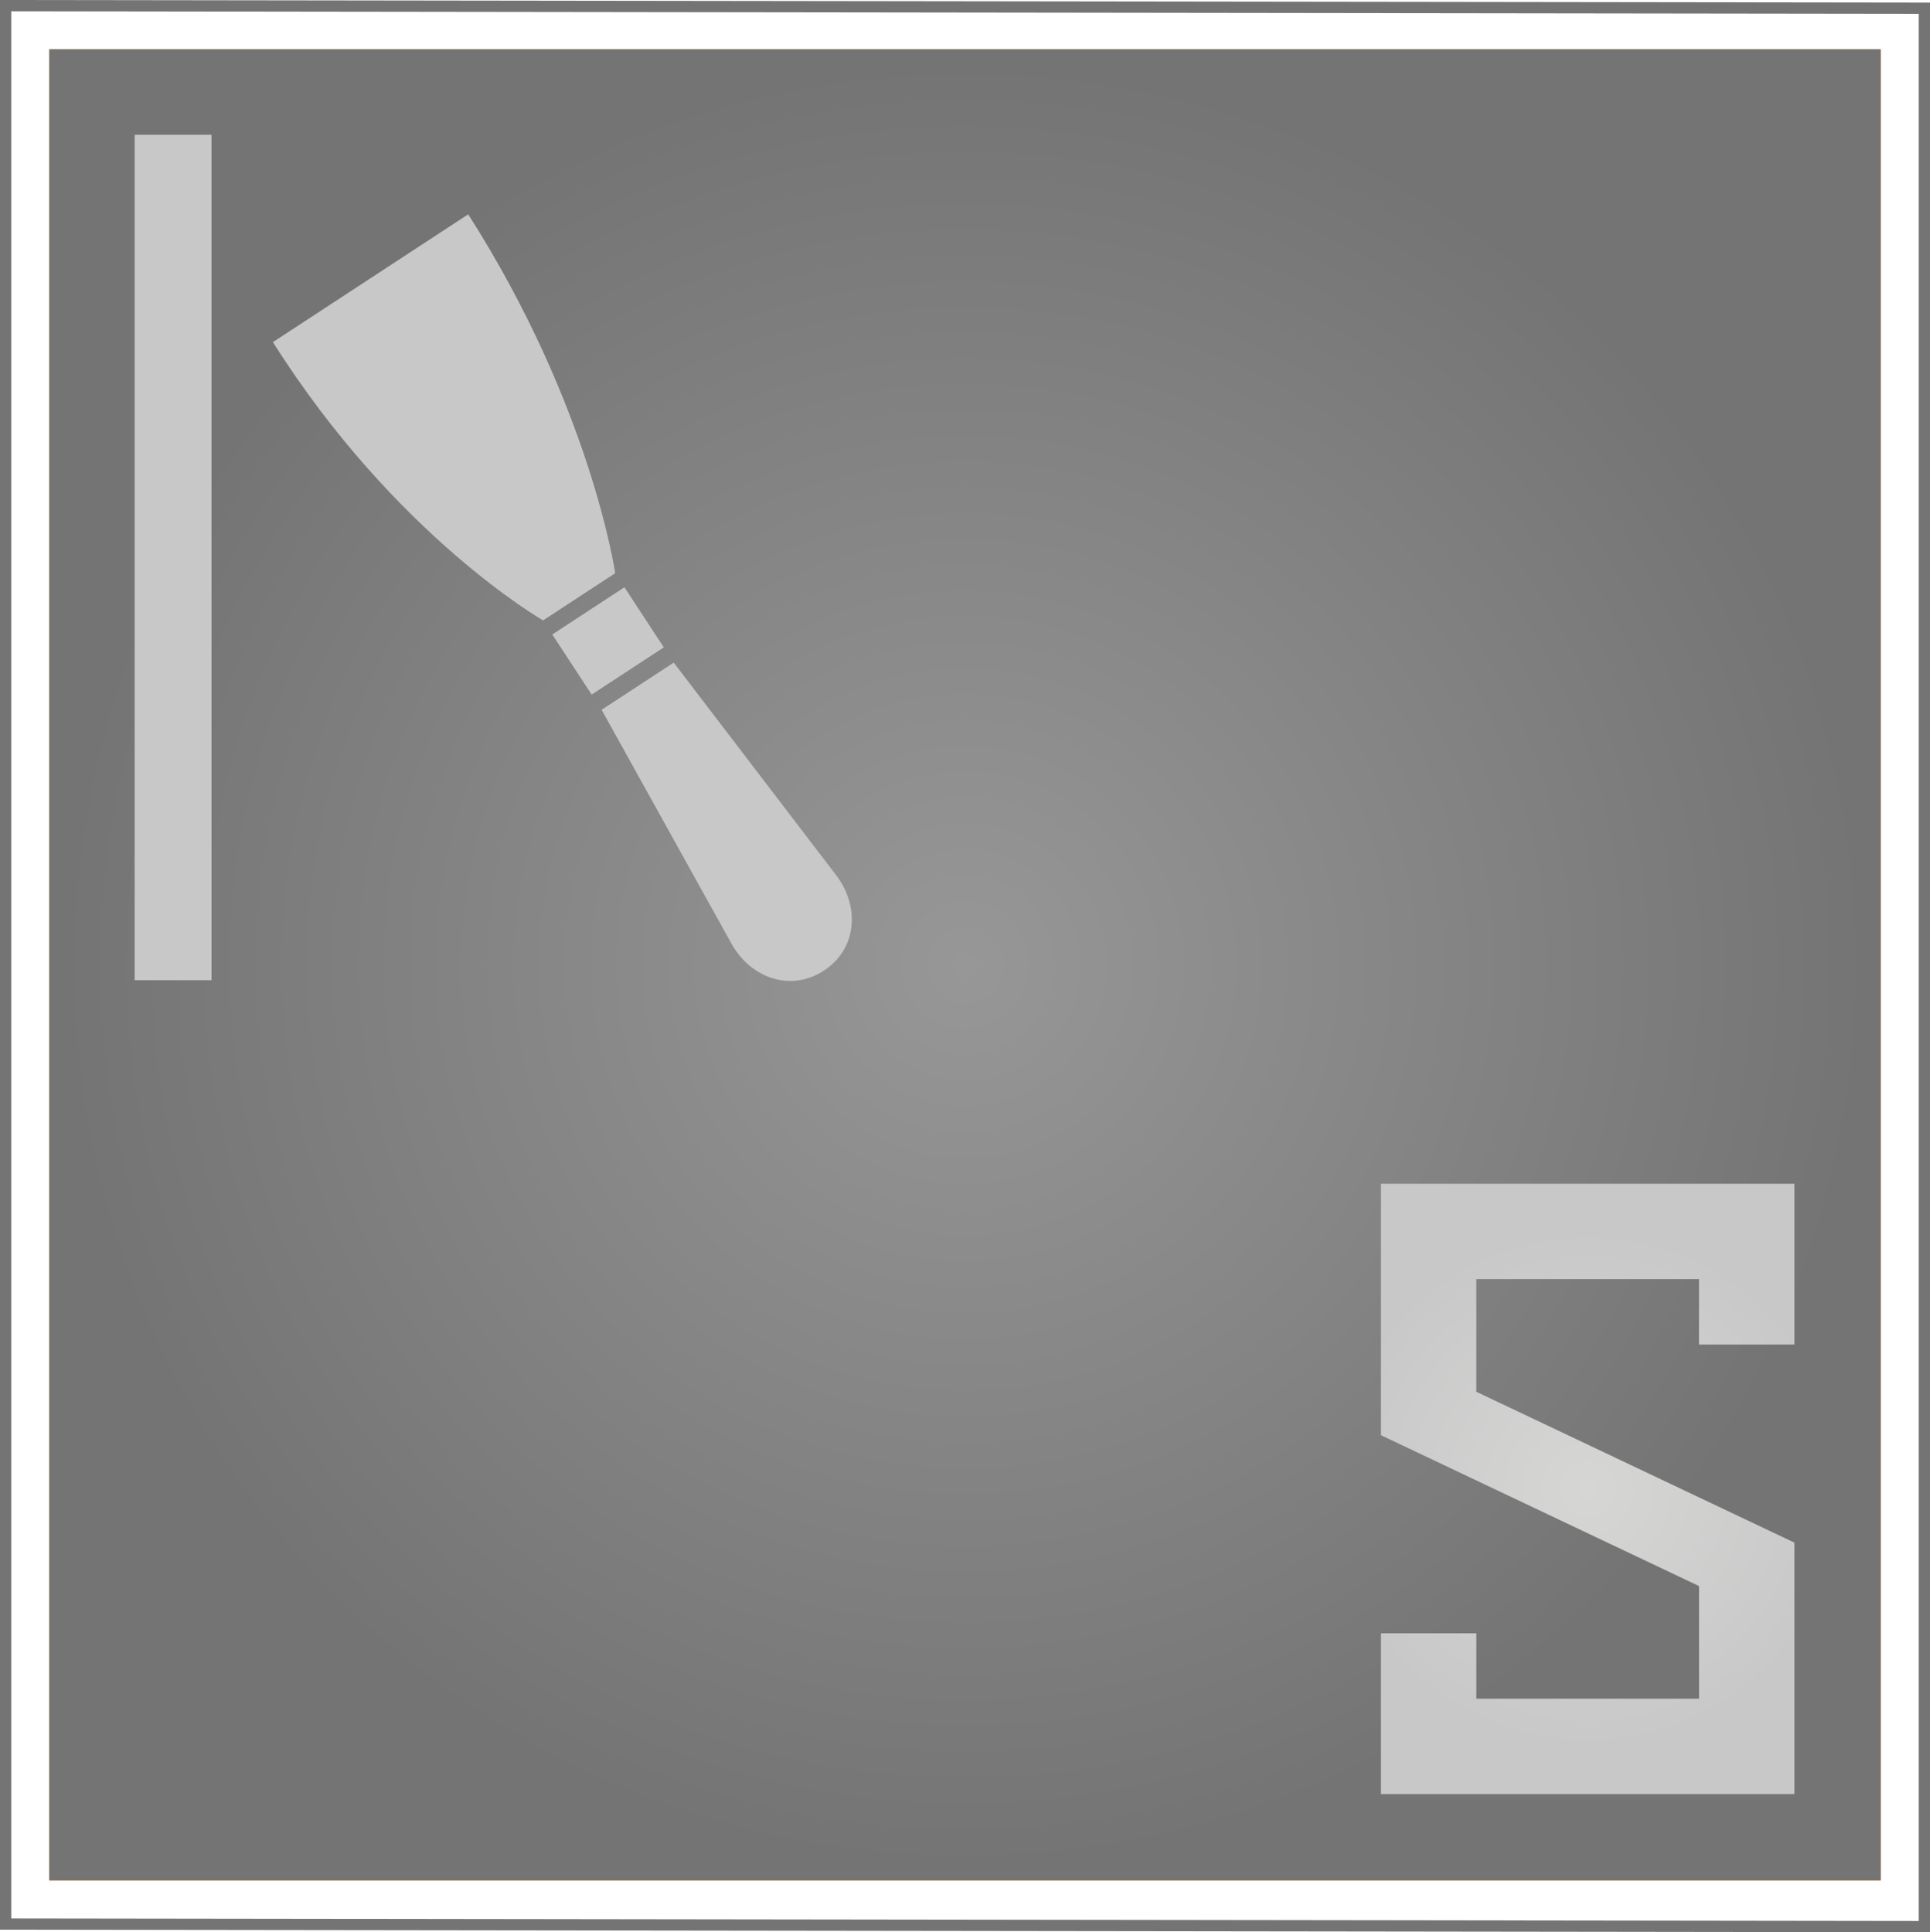
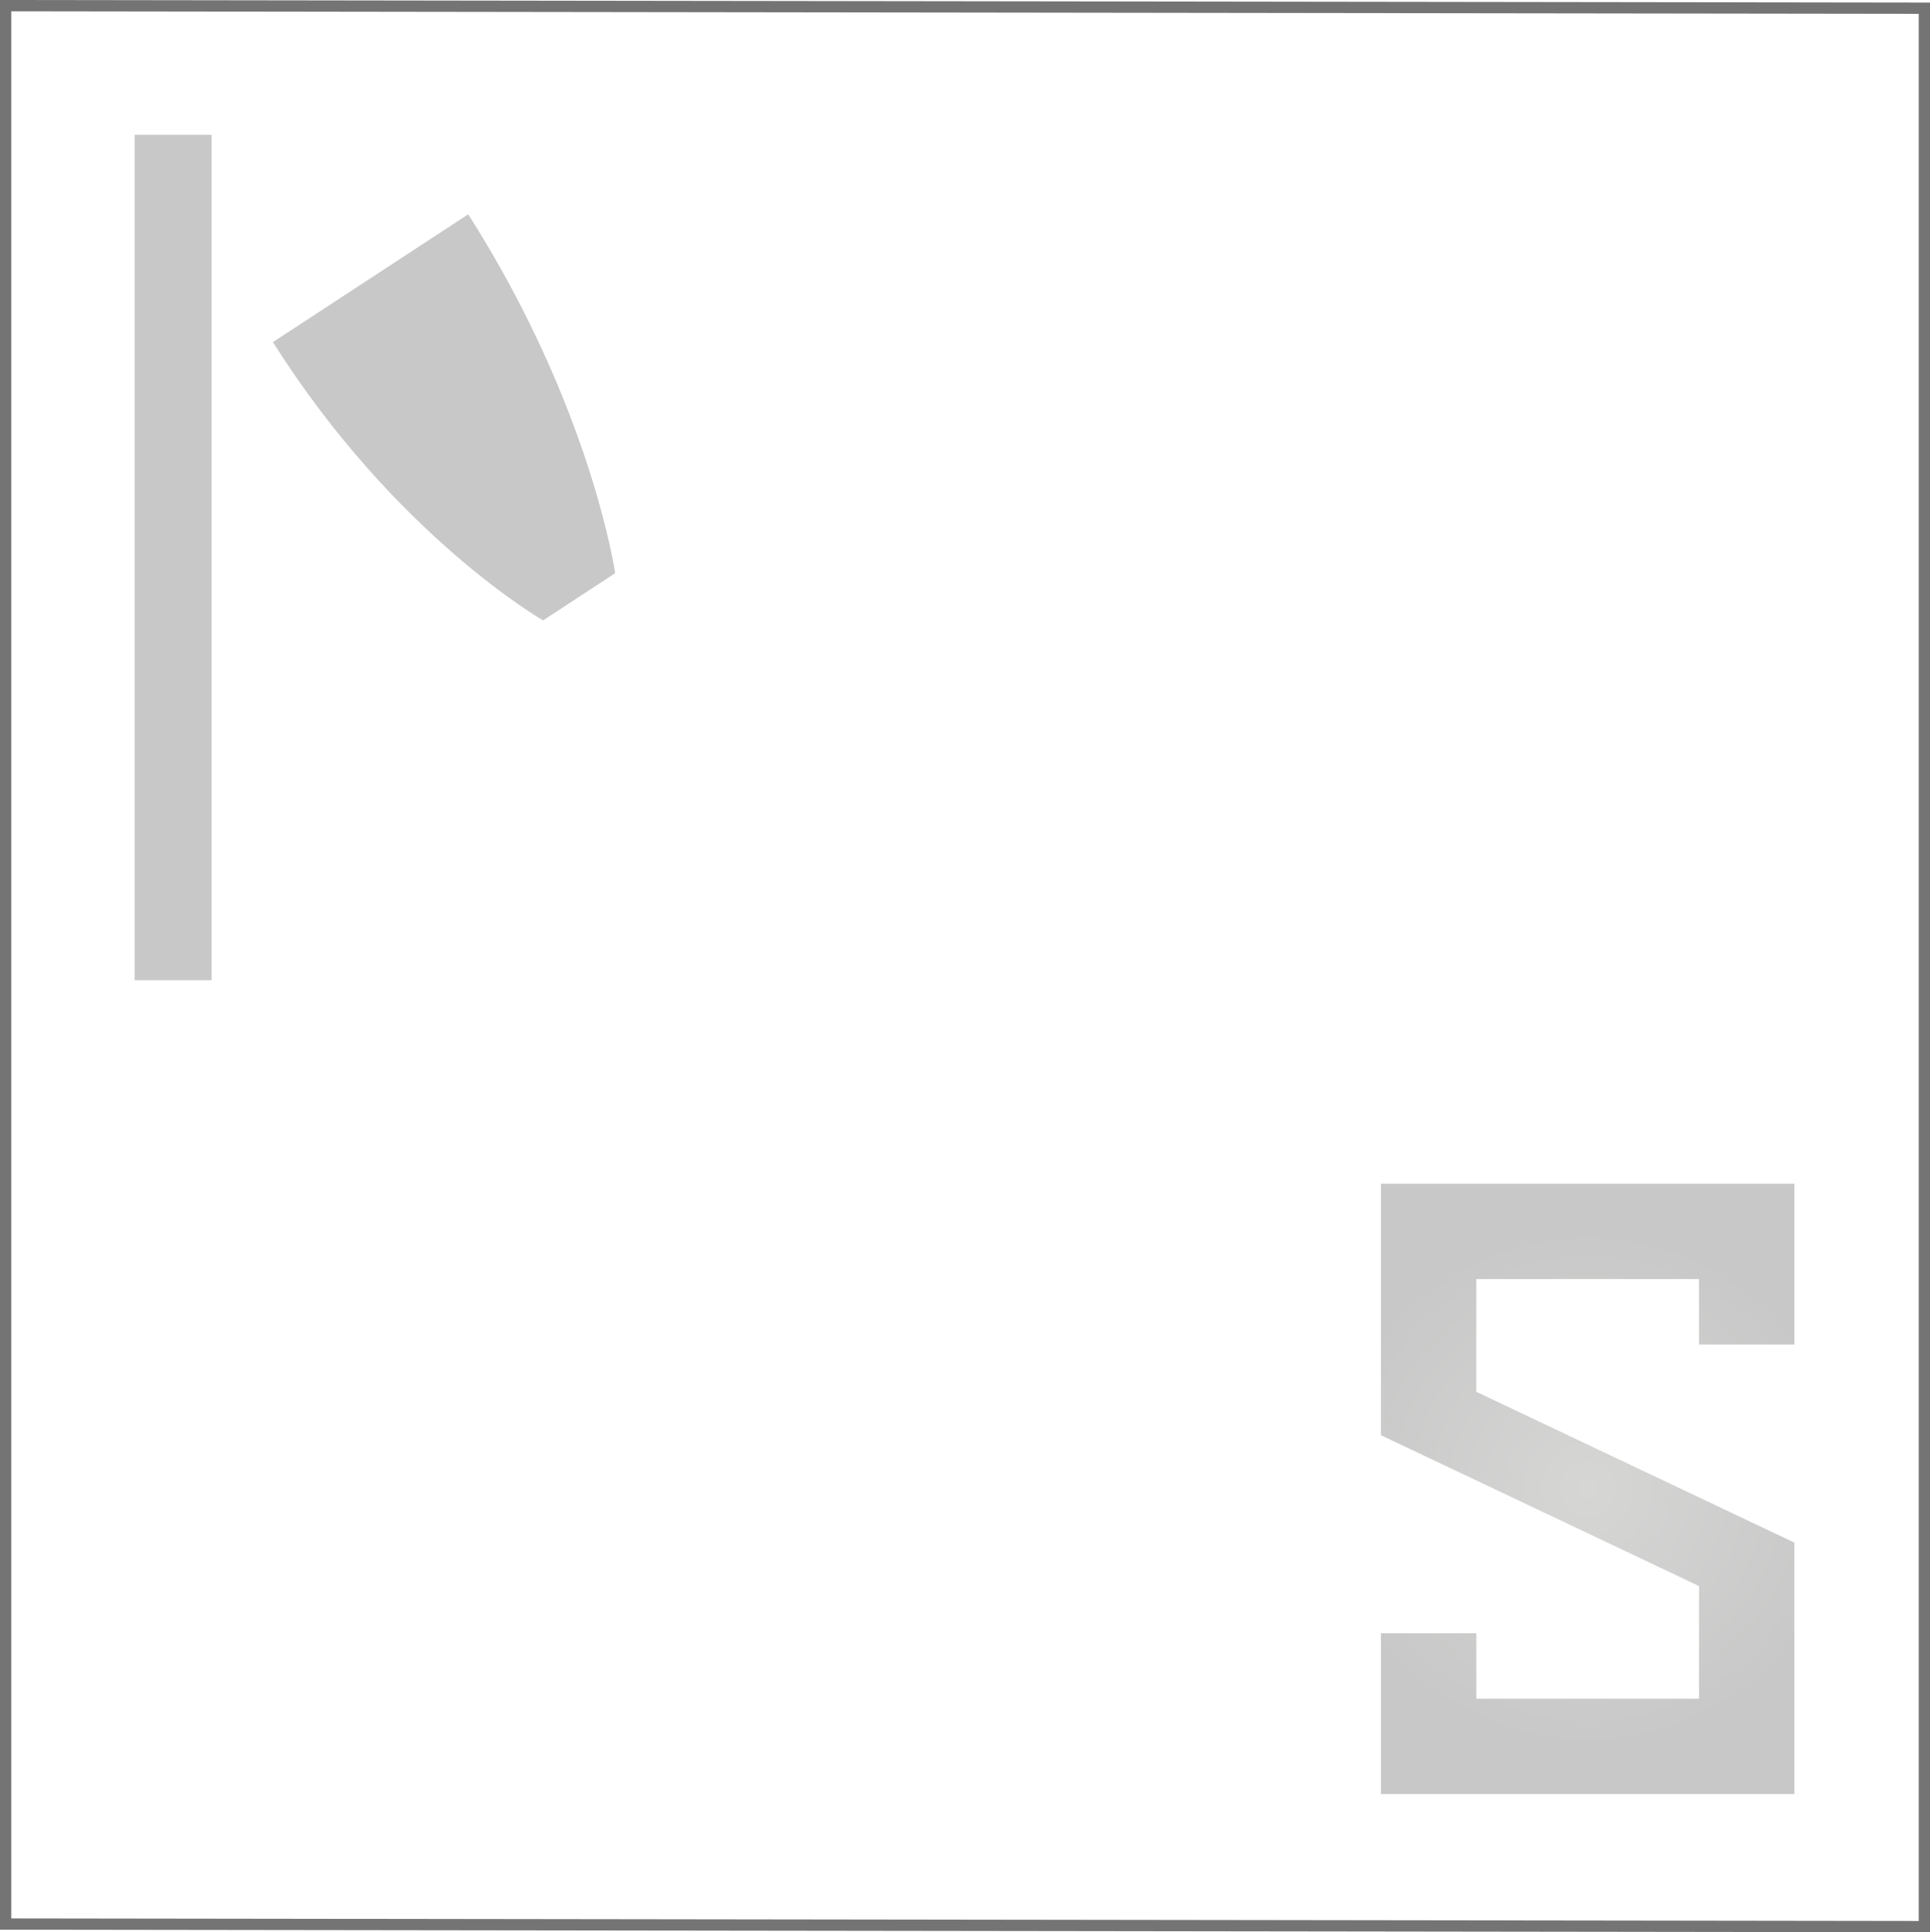
<svg xmlns="http://www.w3.org/2000/svg" xmlns:xlink="http://www.w3.org/1999/xlink" width="171.147" height="171.375" viewBox="0 0 171.147 171.375">
  <defs>
    <radialGradient id="radial-gradient" cx="0.5" cy="0.5" r="0.5" gradientTransform="translate(0)" gradientUnits="objectBoundingBox">
      <stop offset="0" stop-color="#fcaa52" />
      <stop offset="1" stop-color="#f27c00" />
    </radialGradient>
    <radialGradient id="radial-gradient-2" cx="0.5" cy="0.5" r="0.5" gradientTransform="translate(0)" gradientUnits="objectBoundingBox">
      <stop offset="0" stop-color="#989797" />
      <stop offset="1" stop-color="#757474" />
    </radialGradient>
    <radialGradient id="radial-gradient-3" cx="0.504" cy="0.496" r="0.465" gradientTransform="matrix(-1.186, -0.029, 0.034, -1, -69.594, -36.367)" gradientUnits="objectBoundingBox">
      <stop offset="0" stop-color="#d6d6d5" />
      <stop offset="1" stop-color="#c8c8c8" />
    </radialGradient>
    <radialGradient id="radial-gradient-4" cx="0.499" cy="0.5" r="0.451" gradientTransform="matrix(-1.272, -0.029, 0.037, -1, -104.533, -51.862)" xlink:href="#radial-gradient-3" />
    <radialGradient id="radial-gradient-5" cx="0.5" cy="0.5" r="0.766" gradientTransform="matrix(-0.684, -0.572, 0.476, -0.82, -171.929, -273.899)" xlink:href="#radial-gradient-3" />
    <radialGradient id="radial-gradient-6" cx="0.5" cy="0.5" r="0.427" gradientTransform="translate(-0.238) scale(1.476 1)" xlink:href="#radial-gradient-3" />
    <radialGradient id="radial-gradient-7" cx="0.5" cy="0.5" r="3.905" gradientTransform="translate(-7.709) scale(0.091 1)" xlink:href="#radial-gradient-3" />
  </defs>
  <g id="Gruppe_239" data-name="Gruppe 239" transform="translate(0.5 0.501)">
-     <rect id="Rechteck_459" data-name="Rechteck 459" width="162.413" height="162.413" transform="translate(3.867 3.867)" fill="url(#radial-gradient)" />
-     <rect id="Rechteck_460" data-name="Rechteck 460" width="162.413" height="162.413" transform="translate(3.867 3.867)" fill="url(#radial-gradient-2)" />
    <path id="Pfad_1032" data-name="Pfad 1032" d="M841.958,618.248l-170.147-.227V447.874l170.147.227Z" transform="translate(-671.811 -447.874)" fill="none" stroke="#757474" stroke-miterlimit="10" stroke-width="1" />
    <g id="Gruppe_238" data-name="Gruppe 238" transform="translate(23.701 18.505)">
      <path id="Pfad_1033" data-name="Pfad 1033" d="M719.537,493.27l-6.394,4.187s-13.126-7.515-23.958-24.681l17.32-11.336C717.417,478.551,719.537,493.27,719.537,493.27Z" transform="translate(-689.185 -461.439)" fill="url(#radial-gradient-3)" />
-       <path id="Pfad_1034" data-name="Pfad 1034" d="M716.946,490.586l-6.394,4.185,11.577,20.854c1.741,2.993,5.236,4.174,8.132,2.28h0c2.9-1.9,3.211-5.573,1.165-8.365Z" transform="translate(-681.403 -450.824)" fill="url(#radial-gradient-4)" />
-       <rect id="Rechteck_461" data-name="Rechteck 461" width="7.643" height="6.369" transform="matrix(0.837, -0.548, 0.548, 0.837, 24.775, 37.267)" fill="url(#radial-gradient-5)" />
    </g>
    <path id="Pfad_1035" data-name="Pfad 1035" d="M797.877,524.466v14.26h-8.461v-5.8H769.668v9.991l28.208,13.38V578.6H761.209v-14.26h8.461v5.8h19.748v-9.991l-28.208-13.38V524.466h36.668Z" transform="translate(-639.253 -419.98)" fill="url(#radial-gradient-6)" />
    <rect id="Rechteck_462" data-name="Rechteck 462" width="74.983" height="6.817" transform="translate(11.44 86.434) rotate(-90)" fill="url(#radial-gradient-7)" />
  </g>
</svg>